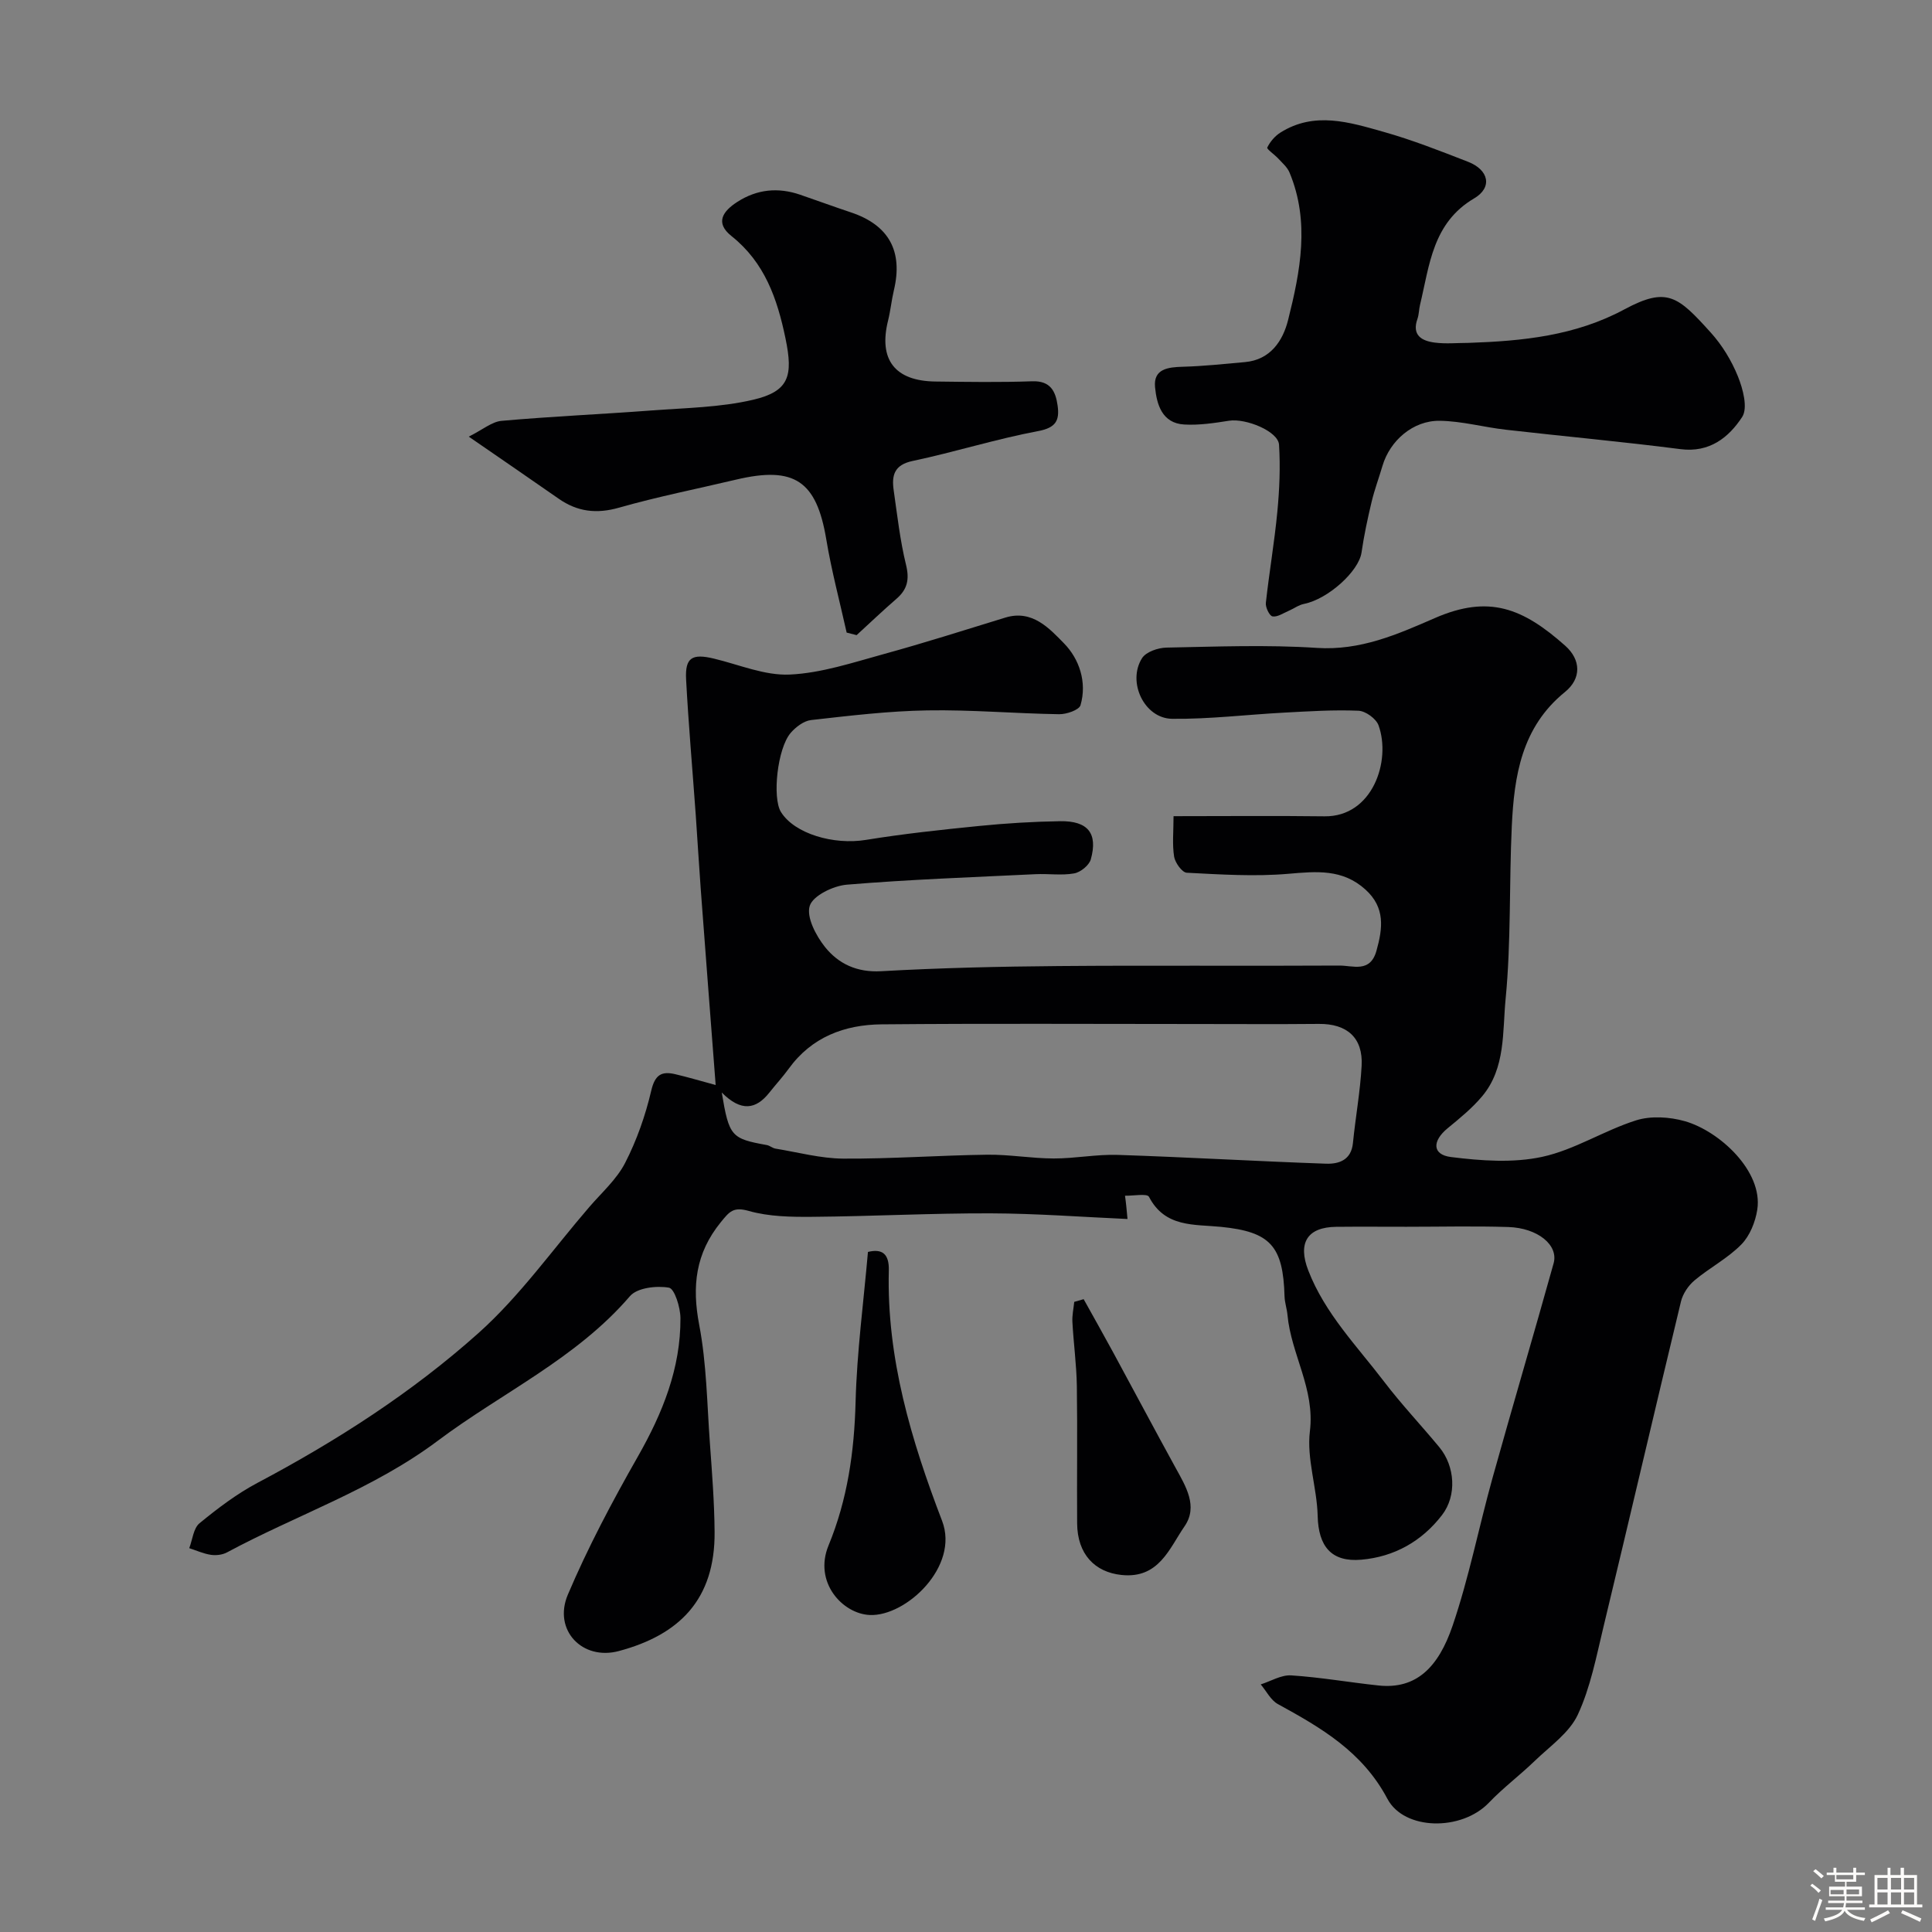
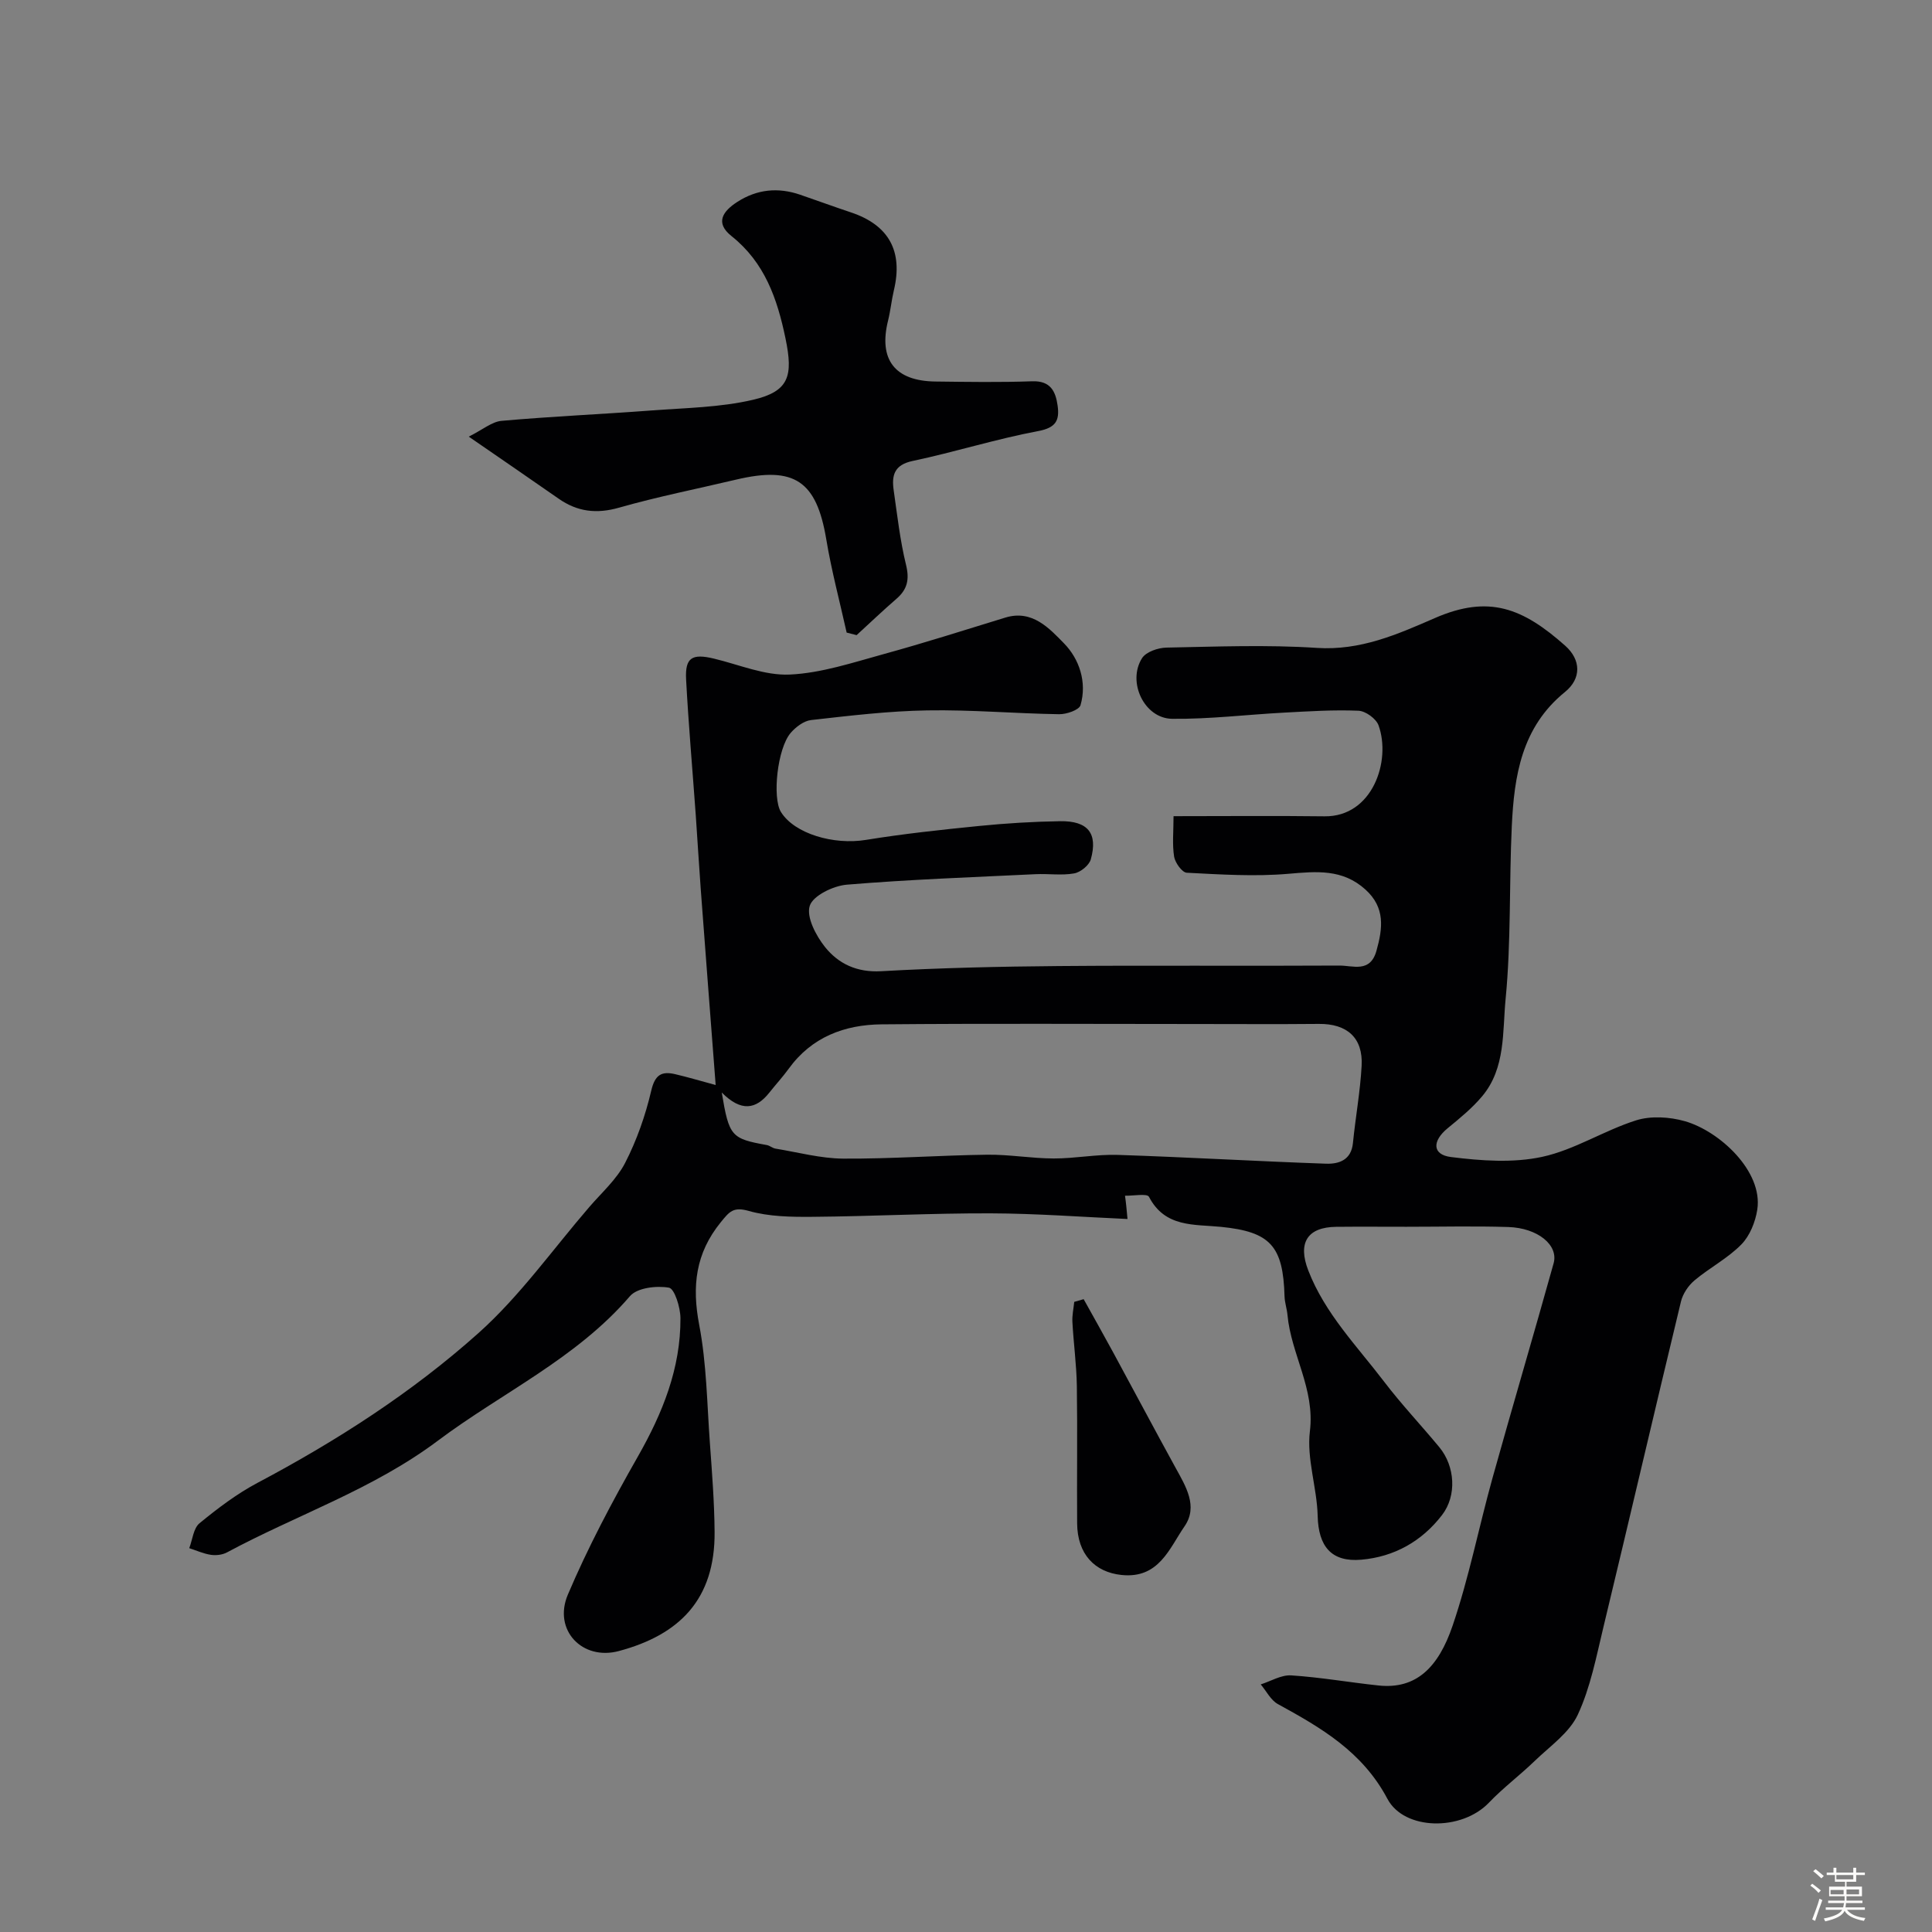
<svg xmlns="http://www.w3.org/2000/svg" enable-background="new 0 0 400 400" viewBox="0 0 400 400">
  <rect x="0" y="0" width="400" height="400" fill="#808080" stroke="none" />
  <path d="m374.8 390.4.4-.4c.7.5 1.3 1 1.8 1.4l-.5.5c-.5-.6-1.1-1.1-1.7-1.5zm1 7.3-.6-.3c.5-1.4 1.1-2.8 1.5-4.3.2.1.4.2.6.3-.5 1.3-1 2.8-1.5 4.3zm-.4-10.3.5-.4c.4.3 1 .8 1.7 1.4l-.5.5c-.5-.5-1.1-1-1.7-1.5zm2.5.3h1.7v-1h.6v1h3.5v-1h.6v1h1.8v.5h-1.8v1.4h-2v1h3.2v2h-3.2v.9h3.3v.5h-3.4c0 .3-.1.6-.1.9h4v.5h-3.7c.7.9 1.9 1.5 3.8 1.7-.1.2-.2.4-.3.6-2.1-.4-3.5-1.1-4-2.1-.4 1-1.8 1.7-4 2.2-.1-.2-.2-.4-.3-.6 2.1-.4 3.4-1 3.8-1.8h-3.4v-.5h3.6c.1-.3.1-.6.2-.9h-3.3v-.5h3.4c0-.3 0-.6 0-.9h-3.2v-2h3.3v-1h-2.1v-1.4h-1.7v-.5zm1.1 3.5v1h2.7c0-.3 0-.4 0-.4 0-.1 0-.2 0-.2 0-.1 0-.2 0-.3h-2.7zm1.2-3v.9h3.5v-.9zm4.7 3h-2.6v.6.4h2.6z" fill="#fcfbfa" />
-   <path d="m393.6 386.7h.6v1.5h2.7v6.1h1.1v.6h-11v-.6h1.1v-6.1h2.7v-1.5h.6v1.5h2.1v-1.5zm-2.7 8.8.4.6c-1.2.6-2.5 1.3-3.8 1.9-.1-.2-.2-.4-.3-.6 1.2-.6 2.5-1.2 3.7-1.9zm-2.2-6.7v2.4h2.1v-2.4zm0 3v2.5h2.1v-2.5zm2.8-3v2.4h2.1v-2.4zm0 3v2.5h2.1v-2.5zm6 6.1c-1.4-.7-2.7-1.3-3.9-1.8l.3-.6c1.5.6 2.7 1.2 3.9 1.7zm-1.2-9.1h-2.1v2.4h2.1zm-2.1 3v2.5h2.1v-2.5z" fill="#fcfbfa" />
  <g fill="#010103">
    <path d="m233.44 252.38c-9.17-.4-18.75-1.14-28.33-1.17-12.29-.04-24.57.62-36.86.72-4.43.04-9.04-.03-13.23-1.22-3.23-.92-4.03.18-5.79 2.34-5.23 6.43-6 13.23-4.47 21.23 1.54 8.04 1.62 16.36 2.22 24.56.44 6.09.92 12.2.97 18.3.12 14.02-7.3 21.34-19.82 24.69-7.58 2.03-13.66-4.35-10.57-11.66 4.17-9.83 9.22-19.33 14.51-28.62 5.11-8.98 8.86-18.23 8.81-28.64-.01-2.22-1.22-6.11-2.38-6.31-2.58-.45-6.57.01-8.07 1.75-11.11 12.94-26.5 19.98-39.76 29.92-13.43 10.08-29.17 15.34-43.68 23.14-.95.51-2.27.66-3.34.5-1.52-.23-2.98-.9-4.47-1.38.68-1.76.86-4.12 2.13-5.16 3.77-3.09 7.73-6.1 12.02-8.37 16.38-8.68 31.96-18.69 45.73-31 8.57-7.66 15.36-17.3 22.93-26.08 2.57-2.99 5.68-5.73 7.44-9.16 2.41-4.69 4.2-9.81 5.4-14.94.77-3.3 2.13-4.09 4.97-3.42 2.65.62 5.26 1.4 8.37 2.24-1.05-13.71-2.09-27.14-3.09-40.57-.38-5.1-.67-10.2-1.03-15.3-.67-9.36-1.5-18.72-2-28.09-.24-4.55 1.24-5.41 5.77-4.32 5.22 1.25 10.52 3.54 15.69 3.3 6.54-.3 13.05-2.48 19.46-4.24 8.45-2.32 16.81-4.99 25.19-7.56 5.57-1.7 9.12 2.27 12.13 5.34 3.14 3.2 4.81 8.02 3.42 12.8-.29 1-2.91 1.9-4.44 1.87-9.1-.14-18.21-.95-27.3-.79-8.03.13-16.05 1.1-24.05 2-1.5.17-3.17 1.44-4.22 2.66-2.76 3.21-3.84 13.44-2.01 16.38 2.8 4.5 10.91 6.87 17.6 5.77 7.75-1.26 15.58-2.1 23.4-2.88 5.58-.56 11.19-.9 16.79-.99 5.77-.09 7.86 2.51 6.36 7.9-.35 1.24-2.13 2.68-3.46 2.91-2.58.46-5.31.03-7.97.16-13.03.63-26.08 1.09-39.07 2.17-2.81.23-7.02 2.27-7.69 4.38-.74 2.33 1.29 6.19 3.16 8.53 2.79 3.48 6.61 5.29 11.61 5.01 12.25-.69 24.52-.97 36.79-1.07 19.36-.16 38.72.01 58.09-.1 2.8-.02 6.38 1.58 7.68-3.06 1.32-4.7 1.83-8.95-2.27-12.67-4.75-4.31-10.14-3.77-15.97-3.27-6.96.6-14.03.14-21.03-.22-.97-.05-2.41-2.06-2.62-3.32-.41-2.56-.12-5.23-.12-8.39 10.69 0 20.97-.1 31.25.03 9.98.13 13.84-11.53 11.19-18.84-.5-1.38-2.68-2.96-4.15-3.02-5.11-.22-10.26.12-15.38.39-7.74.41-15.48 1.37-23.21 1.28-5.75-.07-9.35-7.62-6.22-12.56.83-1.3 3.31-2.15 5.05-2.18 10.38-.2 20.8-.62 31.13.06 9.02.59 16.65-2.78 24.45-6.18 11.22-4.89 18.23-2.04 26.98 5.73 3.29 2.92 3.38 6.81-.06 9.59-8.97 7.28-10.51 17.34-11 27.78-.56 11.92-.13 23.92-1.28 35.77-.66 6.77.03 14.29-4.83 20.11-2.07 2.48-4.65 4.58-7.17 6.65-3.23 2.65-3.21 5.47.68 5.96 6.23.78 12.86 1.27 18.9-.04 6.7-1.45 12.81-5.46 19.42-7.55 3.07-.97 6.94-.73 10.11.17 7.19 2.05 16.2 10.38 15 18.29-.39 2.56-1.55 5.46-3.32 7.25-2.82 2.87-6.57 4.81-9.69 7.43-1.27 1.07-2.4 2.75-2.79 4.35-5.42 22.46-10.65 44.97-16.06 67.43-1.48 6.14-2.68 12.49-5.31 18.14-1.75 3.75-5.75 6.51-8.9 9.55-3.08 2.98-6.55 5.57-9.5 8.66-5.66 5.92-17.53 5.77-21.01-.8-5.18-9.77-13.7-14.7-22.68-19.62-1.48-.81-2.38-2.69-3.55-4.07 2.1-.67 4.25-2 6.31-1.87 6.04.39 12.04 1.45 18.06 2.09 7.83.84 12.42-3.76 15.35-12.36 3.4-9.97 5.43-20.4 8.26-30.57 4.14-14.85 8.52-29.63 12.66-44.48 1.05-3.77-3.29-7.32-9.4-7.51-7.02-.22-14.06-.05-21.09-.05-4.83 0-9.67-.04-14.5.01-6.09.06-7.99 3.4-5.81 9.02 3.46 8.94 10.07 15.64 15.7 23.03 3.58 4.7 7.67 9.02 11.44 13.58 3.25 3.93 3.66 10.01.56 14.04-4.17 5.43-9.89 8.66-16.73 9.25-6.21.54-8.87-2.79-9.02-9.05-.14-5.87-2.31-11.86-1.61-17.55 1.08-8.77-3.89-15.92-4.64-24.06-.12-1.3-.57-2.57-.61-3.86-.29-10.42-2.92-13.37-13.14-14.39-5.6-.56-11.61.17-14.93-6.23-.38-.73-3.25-.18-4.96-.22.21 1.44.34 2.88.52 4.82zm-84.01-26.19c1.52 9.1 1.96 9.55 9.32 10.88.63.11 1.19.64 1.81.74 4.67.76 9.35 2.04 14.03 2.07 9.92.06 19.85-.68 29.78-.81 4.59-.06 9.19.77 13.79.78 4.43.01 8.88-.89 13.29-.74 14.37.47 28.72 1.32 43.08 1.82 2.66.09 5.23-.73 5.58-4.27.53-5.34 1.51-10.64 1.8-15.99.32-5.81-3.02-8.74-8.86-8.68-8.53.08-17.05.02-25.58.02-21.65 0-43.3-.13-64.95.07-7.65.07-14.47 2.62-19.22 9.18-1.25 1.72-2.7 3.29-4.02 4.96-2.76 3.48-5.83 4.02-9.85-.03z" />
-     <path d="m304.04 70.99c11.17-.38 22.08-1.45 32.28-6.94 8.84-4.75 11.07-2.73 17.87 4.8 2.37 2.62 4.32 5.83 5.64 9.11 1.04 2.58 2.08 6.52.86 8.38-2.76 4.22-6.74 7.43-12.77 6.65-12.02-1.55-24.1-2.64-36.15-4.02-4.58-.52-9.12-1.79-13.68-1.85-5.55-.08-10.32 4.12-11.86 9.32-.73 2.49-1.65 4.93-2.25 7.45-.83 3.47-1.58 6.97-2.09 10.5-.56 3.88-6.92 9.64-11.9 10.64-1.12.22-2.12.98-3.19 1.44-1.11.47-2.31 1.32-3.34 1.15-.62-.1-1.48-1.87-1.38-2.79.69-6.3 1.78-12.57 2.38-18.88.44-4.6.64-9.27.35-13.88-.18-2.78-6.86-5.51-10.36-4.96-3.06.48-6.2.96-9.27.78-4.62-.26-5.7-4.22-6.04-7.73-.37-3.83 2.73-4.15 5.82-4.23 4.27-.12 8.52-.58 12.78-.96 5.31-.47 7.87-4.44 8.94-8.69 2.53-10.08 4.56-20.36.3-30.56-.45-1.09-1.47-1.96-2.3-2.86-.77-.84-2.46-2-2.31-2.31.59-1.21 1.59-2.39 2.74-3.11 7.04-4.43 14.3-2.13 21.35-.14 5.93 1.67 11.71 3.95 17.47 6.19 4.33 1.68 5.12 5.32 1.28 7.58-8.63 5.08-9.23 13.83-11.21 22.05-.23.95-.21 1.98-.53 2.89-1.21 3.42.9 4.57 3.58 4.92 2.3.3 4.66.06 6.99.06z" />
    <path d="m175.29 130.97c-1.43-6.43-3.14-12.82-4.22-19.31-2.02-12.09-6.58-15.23-18.71-12.35-8.06 1.91-16.21 3.52-24.17 5.79-4.68 1.34-8.65.86-12.54-1.86-5.87-4.1-11.77-8.13-18.6-12.84 2.91-1.45 4.8-3.1 6.81-3.27 10.34-.92 20.71-1.37 31.06-2.15 7.02-.53 14.19-.62 20.99-2.21 7.49-1.75 8.33-4.94 6.72-12.7-1.71-8.24-4.3-15.72-11.19-21.2-3.48-2.77-1.75-5.17 1.23-7.08 4.08-2.62 8.43-3.04 12.98-1.48 3.51 1.2 7 2.49 10.52 3.66 7.85 2.62 10.83 8.02 8.9 16.12-.49 2.06-.69 4.2-1.2 6.26-2.02 8.08 1.38 12.55 9.82 12.64 6.66.08 13.33.19 19.98-.05 3.82-.14 4.88 2.05 5.3 5.05.42 3.02-.33 4.57-4.02 5.26-8.75 1.64-17.29 4.35-26.01 6.19-3.84.81-4.35 3.02-3.91 6.08.74 5.17 1.32 10.39 2.56 15.45.73 3 .27 5.05-1.97 6.99-2.82 2.44-5.52 5.02-8.27 7.54-.69-.18-1.38-.36-2.06-.53z" />
-     <path d="m179.7 259.2c3-.74 4.41.46 4.32 3.84-.46 18.15 4.65 35.19 11.03 51.84 3.62 9.44-7.45 19.79-14.94 19.49-5.66-.23-11.71-6.78-8.57-14.4 3.93-9.53 5.33-19.42 5.6-29.7.27-10.34 1.65-20.64 2.56-31.07z" />
    <path d="m224.36 268.98c2.01 3.63 4.06 7.24 6.04 10.89 4.34 7.99 8.6 16.03 12.98 24 2.13 3.87 4.71 8.01 1.87 12.13-3.16 4.58-5.3 10.9-13.07 10.08-5.51-.58-9.12-4.3-9.17-10.67-.07-9.48.08-18.95-.06-28.43-.07-4.43-.68-8.84-.92-13.27-.08-1.38.24-2.78.38-4.17.66-.19 1.3-.37 1.95-.56z" />
  </g>
</svg>